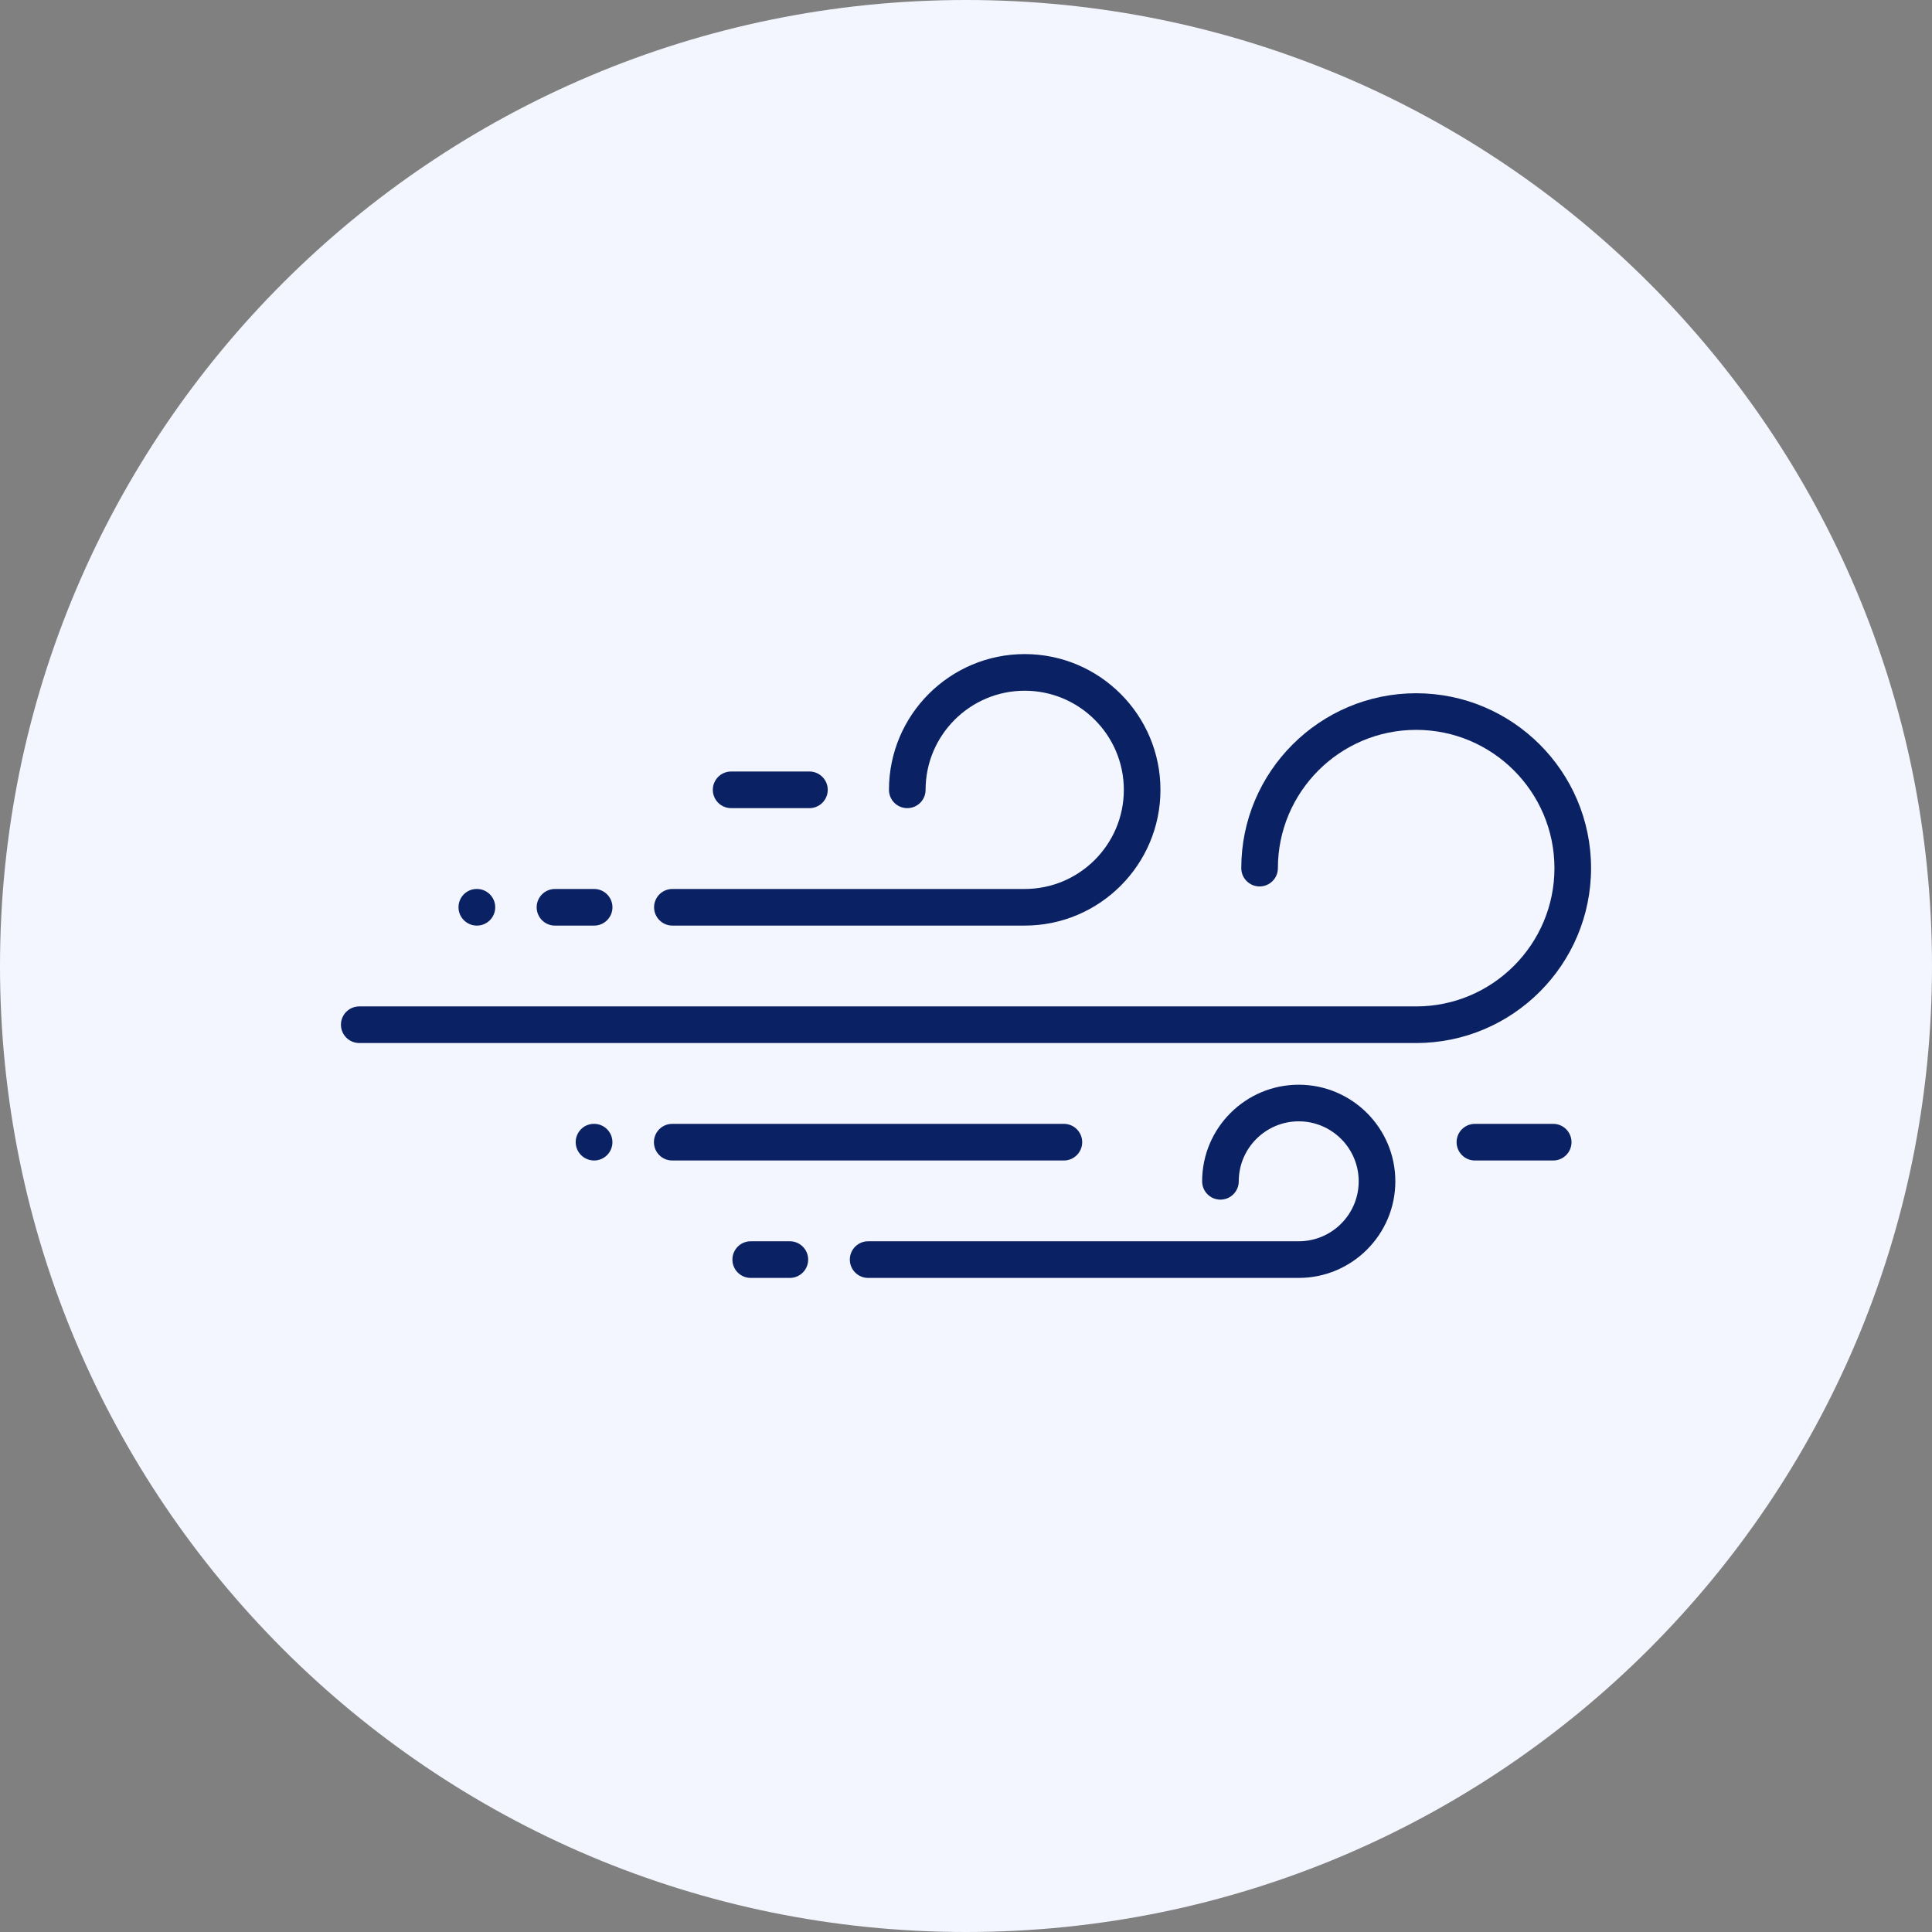
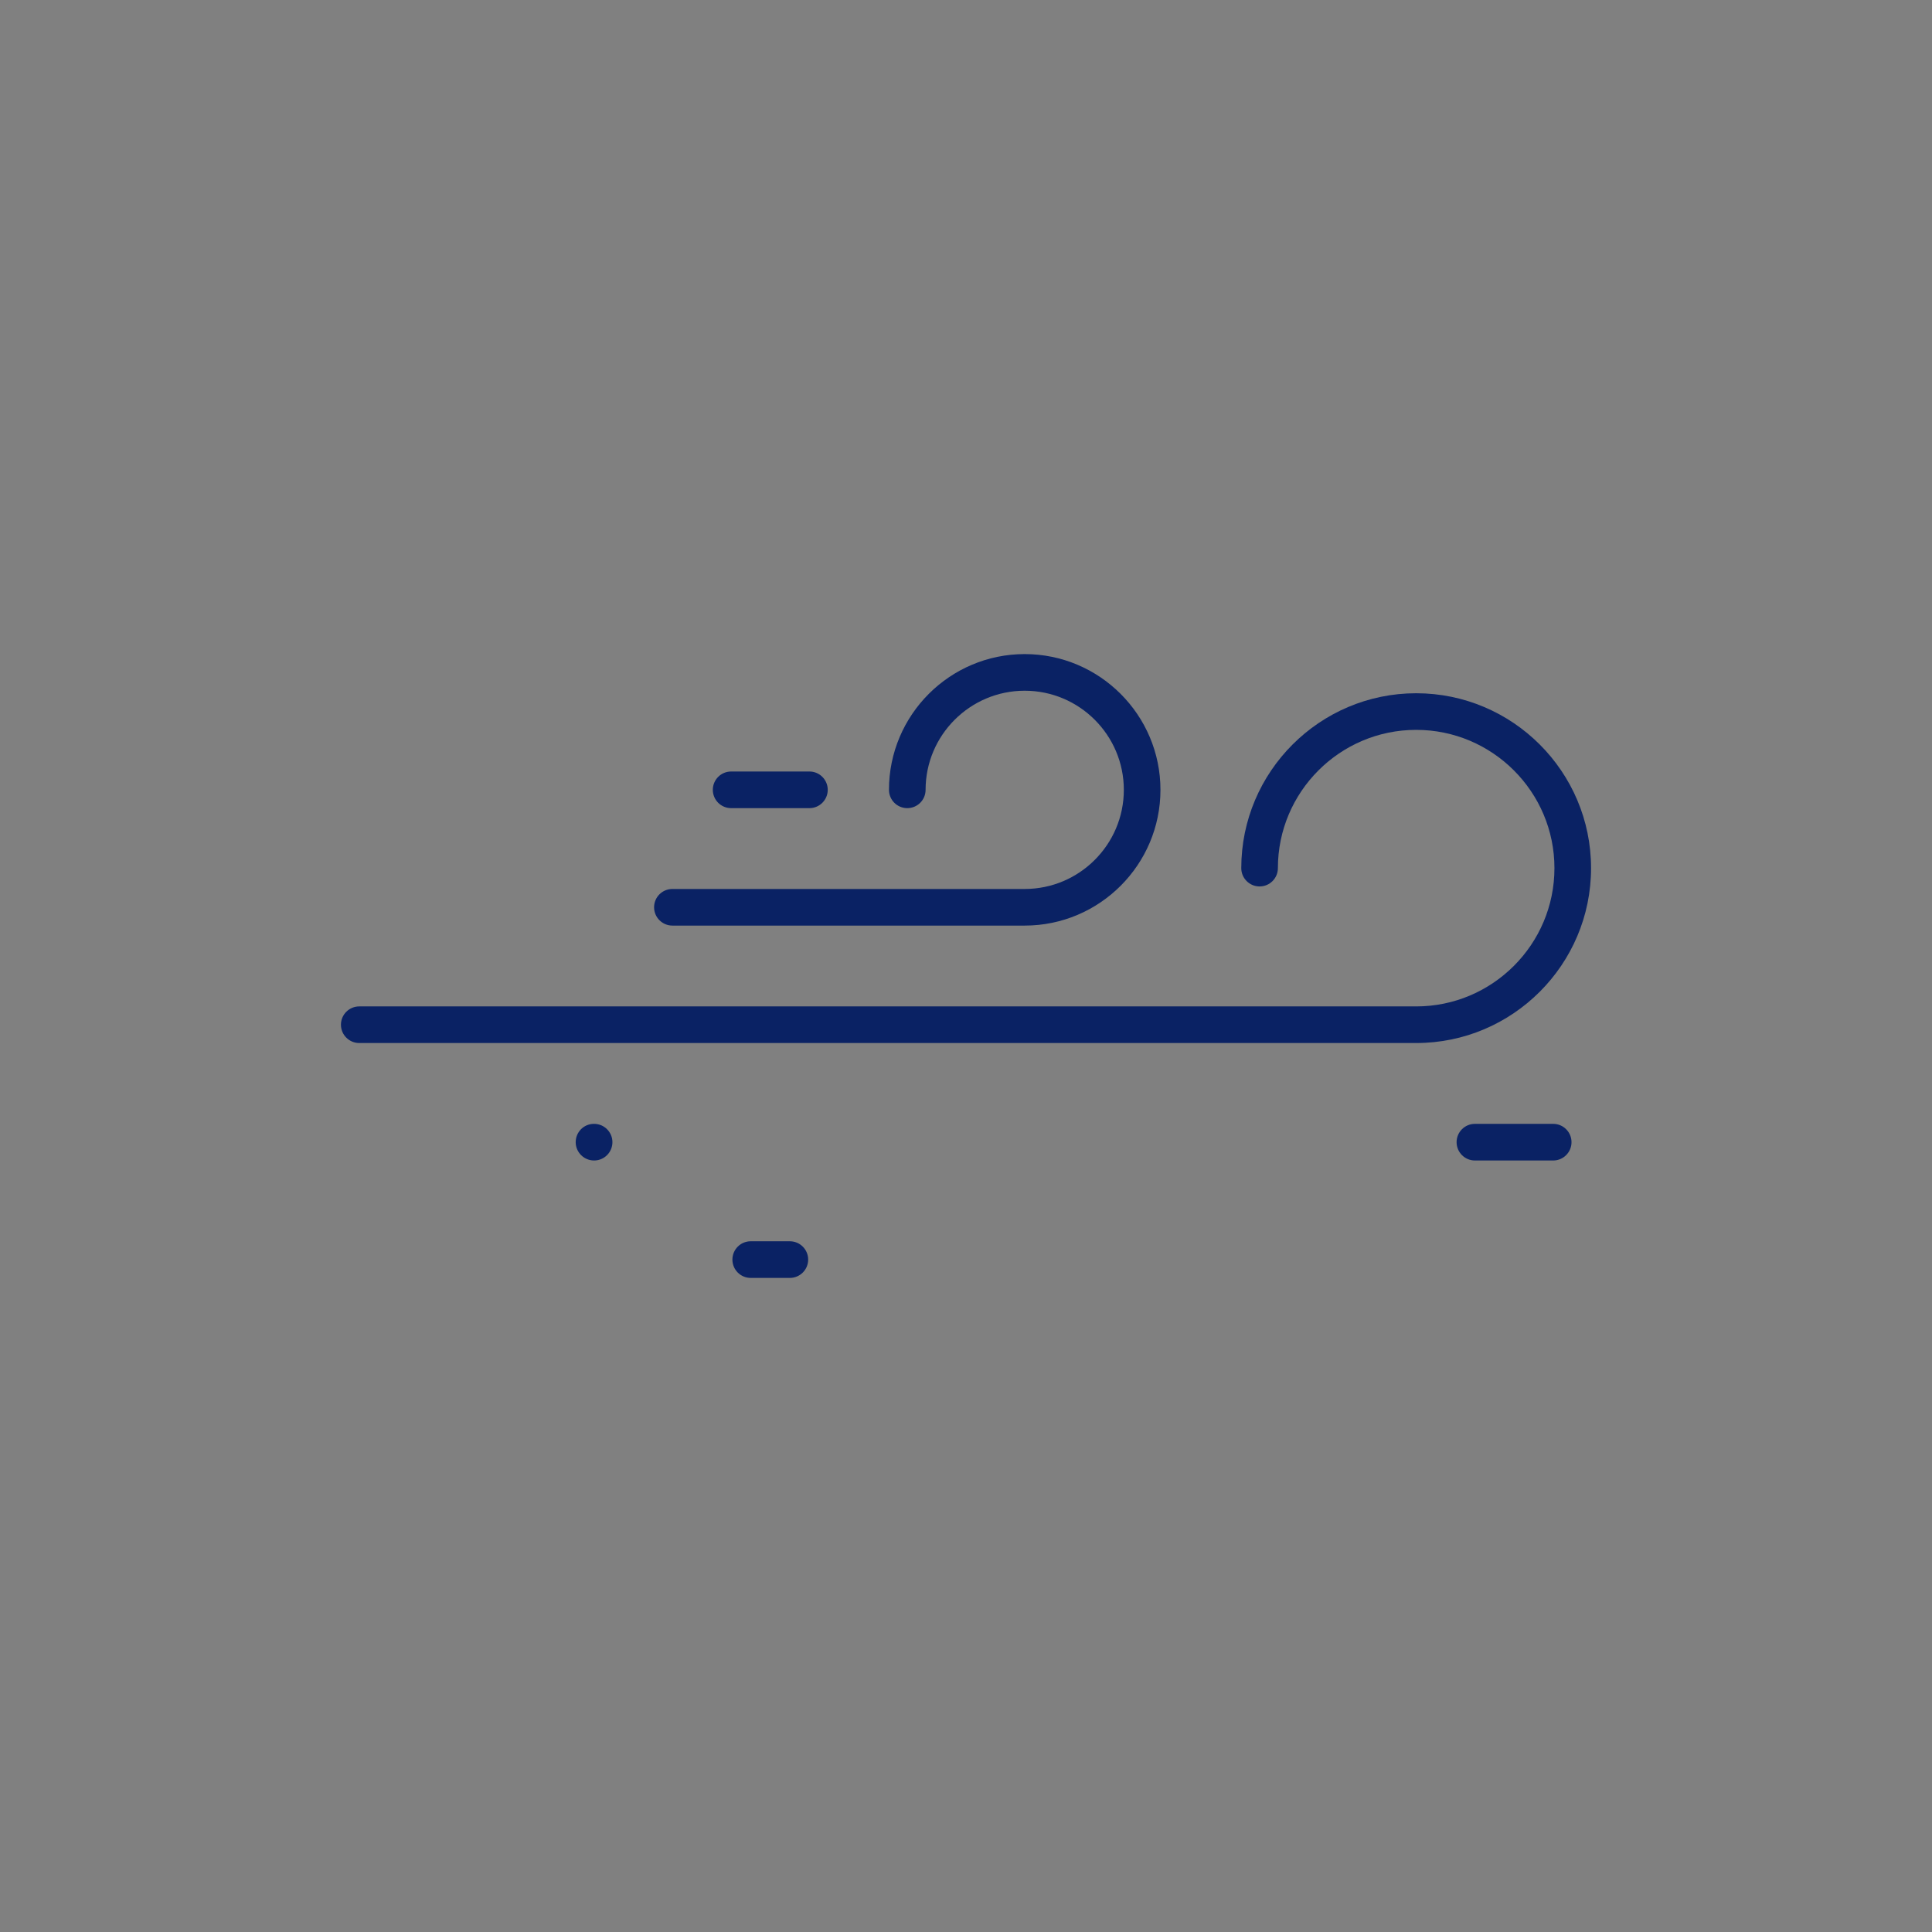
<svg xmlns="http://www.w3.org/2000/svg" width="85" height="85" viewBox="0 0 85 85" fill="none">
  <rect x="0" y="0" width="85" height="85" fill="#808080" stroke="none" />
-   <path d="M0 42.5C0 19.028 19.028 0 42.5 0C65.972 0 85 19.028 85 42.5C85 65.972 65.972 85 42.5 85C19.028 85 0 65.972 0 42.5Z" fill="#F3F6FF" />
  <path d="M62.306 30.5C58.063 30.5 54.611 33.952 54.611 38.194C54.611 38.639 54.972 39 55.417 39C55.862 39 56.222 38.639 56.222 38.194C56.222 34.84 58.951 32.111 62.306 32.111C65.66 32.111 68.389 34.84 68.389 38.194C68.389 41.549 65.66 44.278 62.306 44.278H15.806C15.361 44.278 15 44.638 15 45.083C15 45.528 15.361 45.889 15.806 45.889H62.306C66.548 45.889 70 42.437 70 38.194C70 33.952 66.548 30.5 62.306 30.5Z" fill="#0A2264" />
  <path d="M45.083 28.777C41.79 28.777 39.111 31.456 39.111 34.75C39.111 35.195 39.471 35.555 39.916 35.555C40.361 35.555 40.722 35.195 40.722 34.75C40.722 32.345 42.678 30.389 45.083 30.389C47.488 30.389 49.444 32.345 49.444 34.75C49.444 37.154 47.488 39.111 45.083 39.111H29.583C29.138 39.111 28.777 39.471 28.777 39.916C28.777 40.361 29.138 40.722 29.583 40.722H45.083C48.376 40.722 51.055 38.043 51.055 34.75C51.055 31.457 48.376 28.777 45.083 28.777Z" fill="#0A2264" />
-   <path d="M57.139 47.723C54.795 47.723 52.889 49.629 52.889 51.973C52.889 52.418 53.249 52.779 53.694 52.779C54.139 52.779 54.5 52.418 54.5 51.973C54.5 50.518 55.684 49.334 57.139 49.334C58.594 49.334 59.777 50.518 59.777 51.973C59.777 53.428 58.594 54.611 57.139 54.611H38.194C37.749 54.611 37.389 54.972 37.389 55.417C37.389 55.862 37.749 56.223 38.194 56.223H57.139C59.482 56.223 61.389 54.316 61.389 51.973C61.389 49.629 59.482 47.723 57.139 47.723Z" fill="#0A2264" />
  <path d="M34.751 54.611H33.028C32.583 54.611 32.223 54.972 32.223 55.417C32.223 55.862 32.583 56.223 33.028 56.223H34.751C35.195 56.223 35.556 55.862 35.556 55.417C35.556 54.972 35.195 54.611 34.751 54.611Z" fill="#0A2264" />
-   <path d="M26.139 39.111H24.417C23.972 39.111 23.611 39.472 23.611 39.917C23.611 40.362 23.972 40.723 24.417 40.723H26.139C26.584 40.723 26.945 40.362 26.945 39.917C26.945 39.472 26.584 39.111 26.139 39.111Z" fill="#0A2264" />
-   <path d="M46.806 49.445H29.575C29.13 49.445 28.77 49.806 28.77 50.251C28.77 50.696 29.13 51.057 29.575 51.057H46.806C47.251 51.057 47.612 50.696 47.612 50.251C47.612 49.806 47.251 49.445 46.806 49.445Z" fill="#0A2264" />
-   <path d="M20.982 39.111H20.973C20.528 39.111 20.172 39.472 20.172 39.917C20.172 40.362 20.537 40.723 20.982 40.723C21.427 40.723 21.788 40.362 21.788 39.917C21.788 39.472 21.427 39.111 20.982 39.111Z" fill="#0A2264" />
  <path d="M26.138 49.445H26.13C25.685 49.445 25.328 49.806 25.328 50.251C25.328 50.696 25.693 51.057 26.138 51.057C26.583 51.057 26.944 50.696 26.944 50.251C26.944 49.806 26.583 49.445 26.138 49.445Z" fill="#0A2264" />
  <path d="M35.611 33.943H32.167C31.722 33.943 31.361 34.304 31.361 34.749C31.361 35.194 31.722 35.555 32.167 35.555H35.611C36.056 35.555 36.417 35.194 36.417 34.749C36.417 34.304 36.056 33.943 35.611 33.943Z" fill="#0A2264" />
  <path d="M68.334 49.445H64.89C64.445 49.445 64.084 49.806 64.084 50.251C64.084 50.696 64.445 51.057 64.89 51.057H68.334C68.779 51.057 69.14 50.696 69.14 50.251C69.14 49.806 68.779 49.445 68.334 49.445Z" fill="#0A2264" />
</svg>